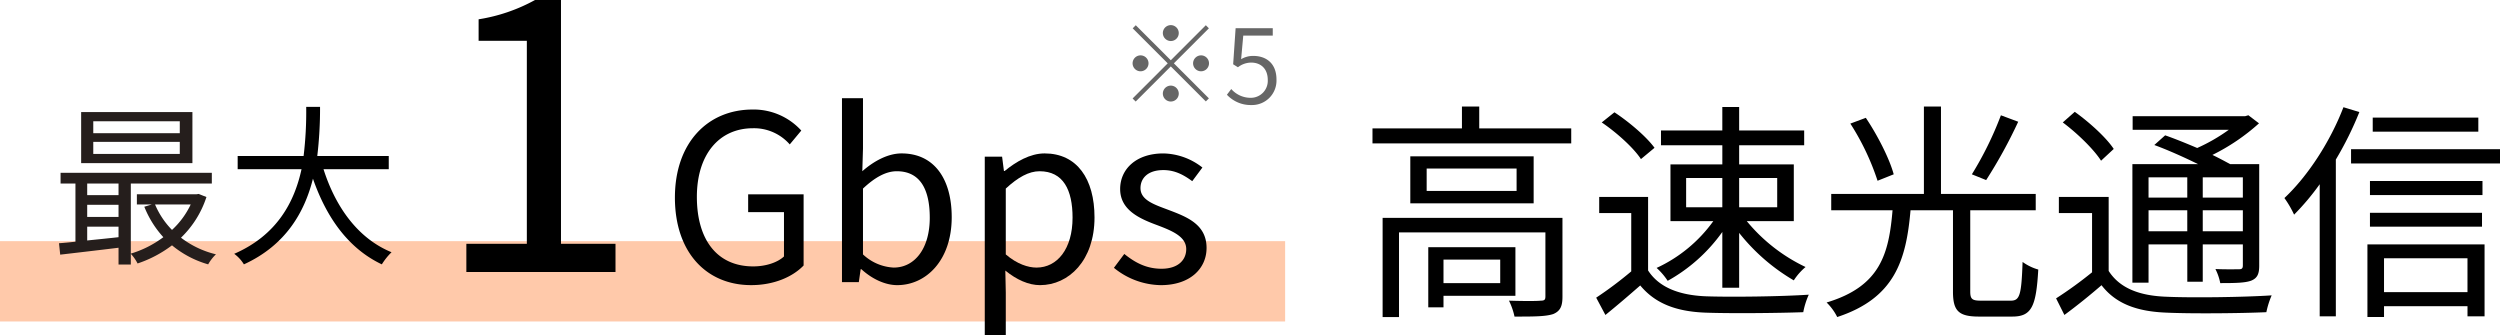
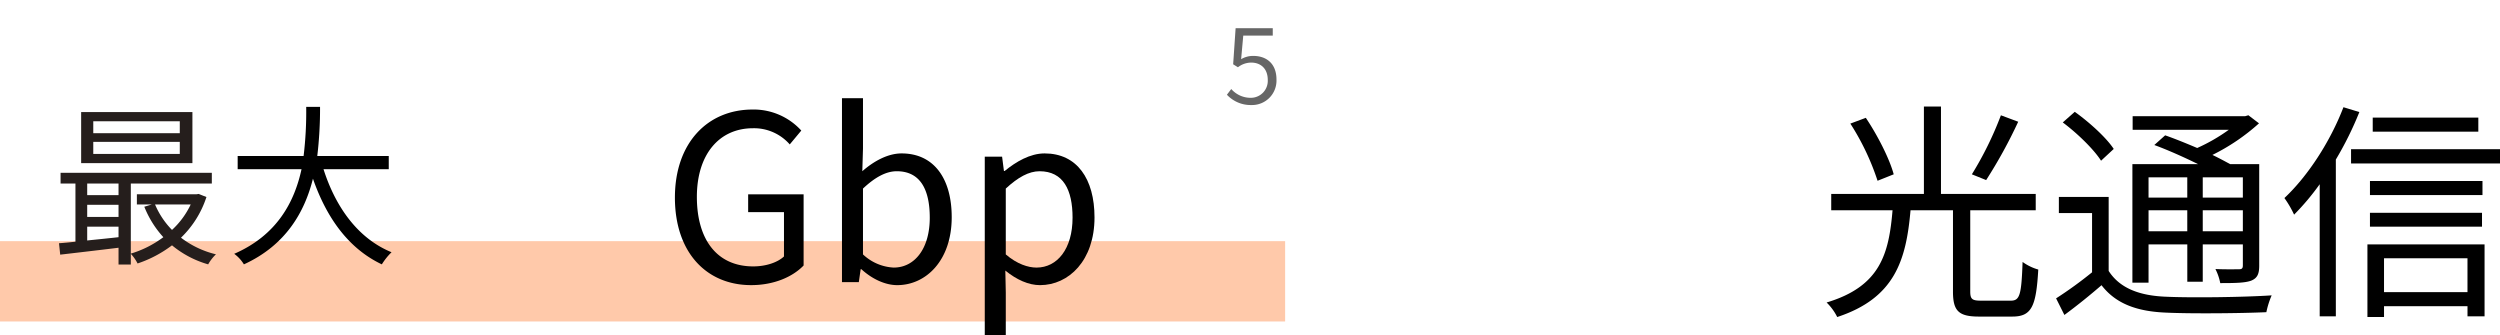
<svg xmlns="http://www.w3.org/2000/svg" width="710.706" height="95.245" viewBox="0 0 710.706 95.245">
  <g id="sec03-text01" transform="translate(-375.268 -4480.894)">
    <rect id="長方形_467" data-name="長方形 467" width="365.339" height="22.832" transform="translate(375.268 4549.45)" fill="#ffc9aa" />
    <g id="グループ_2440" data-name="グループ 2440" transform="translate(697.248 4488.036)">
      <g id="グループ_2439" data-name="グループ 2439">
-         <path id="パス_9299" data-name="パス 9299" d="M502.747,4483.29l.872.876-9.956,9.955,9.956,9.955-.872.875L492.788,4495l-9.983,9.986-.875-.875,9.983-9.986-9.956-9.955.875-.876,9.956,9.955Zm-18.556,13.095a2.264,2.264,0,1,1,2.264-2.264A2.279,2.279,0,0,1,484.191,4496.385Zm6.336-10.864a2.262,2.262,0,1,1,2.261,2.264A2.28,2.28,0,0,1,490.527,4485.521Zm4.525,17.2a2.262,2.262,0,1,1-2.264-2.265A2.279,2.279,0,0,1,495.052,4502.722Zm6.336-10.865a2.264,2.264,0,1,1-2.264,2.265A2.281,2.281,0,0,1,501.388,4491.856Z" transform="translate(-481.93 -4483.259)" fill="#666" />
        <path id="パス_9300" data-name="パス 9300" d="M490.811,4502.467l1.235-1.627a7.309,7.309,0,0,0,5.521,2.5,4.822,4.822,0,0,0,4.857-5.1c0-3.073-1.872-4.914-4.736-4.914a6.152,6.152,0,0,0-3.74,1.328l-1.361-.845.7-10.262h10.559v2.113h-8.386l-.607,6.7a6.65,6.65,0,0,1,3.441-.932c3.65,0,6.608,2.08,6.608,6.726a6.955,6.955,0,0,1-7.121,7.241A9.229,9.229,0,0,1,490.811,4502.467Z" transform="translate(-464.002 -4482.676)" fill="#666" />
      </g>
    </g>
    <g id="グループ_2441" data-name="グループ 2441" transform="translate(765.443 4511.177)">
-       <path id="パス_9301" data-name="パス 9301" d="M561.019,4497.153v4.26h-56.5v-4.26H529.95v-6.228h4.917v6.228ZM558.528,4545c0,2.624-.589,4.066-2.62,4.917-2.164.723-5.573.723-11.012.723a19.522,19.522,0,0,0-1.573-4.525c4.2.133,7.864.133,9.044,0,1.114,0,1.313-.325,1.313-1.244v-18.153H512.059v24.053H507.4v-28.183h51.125Zm-8.193-39.915v13.369H515.271v-13.369Zm-4.848,3.474H519.922v6.357h25.565Zm-20.781,36.179v3.278h-4.326v-17.106h24.774v13.828Zm0-10.291v6.688h16.126v-6.687Z" transform="translate(-504.521 -4490.926)" />
-       <path id="パス_9302" data-name="パス 9302" d="M540.338,4537.44c3.079,4.789,8.781,7.017,16.319,7.342,7.145.263,21.7.066,29.363-.458a22.129,22.129,0,0,0-1.57,4.98c-7.145.263-20.581.392-27.793.13-8.519-.326-14.354-2.683-18.55-7.731-3.146,2.754-6.424,5.573-9.9,8.39l-2.623-4.918a109.382,109.382,0,0,0,9.965-7.471v-16.585H526.44v-4.585h13.9Zm-2.031-31.659c-2.035-3.146-6.886-7.538-11.145-10.421l3.607-2.882c4.193,2.752,9.108,6.948,11.4,10.094Zm23.135,20.714a47.117,47.117,0,0,1-15.534,13.895,18.831,18.831,0,0,0-3.145-3.67,41,41,0,0,0,16.123-13.307H546.7V4507.29h14.746v-5.438H544.006v-4.2h17.436v-6.687h4.785v6.687h18.486v4.2H566.227v5.438h15.534v16.123h-13.37a48.646,48.646,0,0,0,16.714,13.047,16.952,16.952,0,0,0-3.345,3.8,55.52,55.52,0,0,1-15.534-13.5v15.6h-4.785Zm-10.288-7.012h10.288v-8.325H551.154Zm15.073-8.325v8.325h10.816v-8.325Z" transform="translate(-461.991 -4490.837)" />
      <path id="パス_9303" data-name="パス 9303" d="M599.658,4546.114c2.554,0,3.016-1.639,3.342-11.009a14.09,14.09,0,0,0,4.459,2.163c-.592,10.551-1.9,13.371-7.4,13.371h-9.439c-5.769,0-7.408-1.573-7.408-7.08v-23.138H571.144c-1.244,14.288-4.522,24.975-20.841,30.348a15.221,15.221,0,0,0-3.016-4.131c15.275-4.585,17.7-13.828,18.746-26.217H548.6v-4.652h26.347v-24.844H579.8v24.844h26.936v4.652H588.121v23.071c0,2.166.525,2.621,3.016,2.621Zm-37.885-34.084a70.719,70.719,0,0,0-7.737-16.252l4.4-1.64c3.342,4.981,6.75,11.667,7.927,16.06Zm39.983-16.778a137.773,137.773,0,0,1-9.113,16.585l-4.06-1.639a97.671,97.671,0,0,0,8.256-16.781Z" transform="translate(-418.19 -4490.926)" />
      <path id="パス_9304" data-name="パス 9304" d="M583.844,4536.654c3.145,4.918,8.784,7.075,16.452,7.338,7.145.33,22.088.133,29.888-.392a24.158,24.158,0,0,0-1.509,4.784c-7.275.328-21.17.461-28.379.13-8.588-.326-14.487-2.619-18.483-7.8-3.345,2.887-6.816,5.706-10.553,8.459l-2.361-4.718a114.145,114.145,0,0,0,10.224-7.408V4520.2h-9.436v-4.585h14.158Zm-2.164-31.332c-2.032-3.215-6.75-7.8-10.879-10.882l3.408-3.016c4.127,2.952,8.981,7.342,11.076,10.554Zm13.5,34.674h-4.588V4506.3h18.68c-3.867-1.9-8.519-4-12.452-5.44l3.082-2.752c2.82.982,6.028,2.293,9.11,3.6a50.419,50.419,0,0,0,8.978-5.174H590.66v-3.87h31.986l.918-.263,3.016,2.295a57.964,57.964,0,0,1-13.24,8.979c1.9.918,3.6,1.837,5.047,2.621h8.256v28.844c0,2.356-.522,3.537-2.228,4.258-1.7.656-4.459.72-8.848.72a15.123,15.123,0,0,0-1.377-4c3.082.132,5.9.063,6.687.063.851,0,1.114-.263,1.114-1.113v-5.962h-11.4v10.616h-4.392v-10.616H595.182Zm0-29.955v5.766h11.012v-5.766Zm11.012,15.338v-5.965H595.182v5.965Zm15.8-15.338h-11.4v5.766h11.4Zm0,15.338v-5.965h-11.4v5.965Z" transform="translate(-374.563 -4489.918)" />
      <path id="パス_9305" data-name="パス 9305" d="M611.706,4492.364a95.845,95.845,0,0,1-6.686,13.5v44.571h-4.588v-37.556a70.006,70.006,0,0,1-7.278,8.651,29.022,29.022,0,0,0-2.753-4.722c6.623-6.225,12.98-15.926,16.781-25.821Zm39.983,10.553v4.067H609.345v-4.067ZM614,4529.99h33.3v20.448h-4.851v-2.883H618.718v3.079H614Zm32.707-14.028H614.719v-4h31.989Zm-31.989,5.047h31.856v3.933H614.719Zm30.809-23.075H615.506v-4h30.021Zm-26.809,35.986v9.635h23.727v-9.635Z" transform="translate(-331.157 -4490.791)" />
    </g>
    <g id="グループ_2442" data-name="グループ 2442" transform="translate(392.04 4512.757)">
      <path id="パス_9306" data-name="パス 9306" d="M422.739,4515.6a28.106,28.106,0,0,1-7.233,11.561,26.574,26.574,0,0,0,9.938,4.723,12.05,12.05,0,0,0-2.213,2.855,28.238,28.238,0,0,1-10.282-5.413,34.04,34.04,0,0,1-9.787,5.162,12.061,12.061,0,0,0-1.92-2.753v3.049H397.75v-4.77c-6,.737-12.005,1.429-16.582,1.965l-.344-3.245c1.38-.1,2.955-.247,4.676-.441v-16.532h-4.229v-3.049h43v3.049H401.242v19.926a29.807,29.807,0,0,0,9.246-4.673,28.4,28.4,0,0,1-5.412-8.658l2.119-.64h-4.232v-2.9h16.923l.64-.1Zm-3.985-9.646H387.121v-14.507h31.633Zm-29.912,5.806v3.3h8.908v-3.3Zm0,9.5h8.908v-3.444h-8.908Zm0,6.689c2.807-.294,5.856-.592,8.908-.934v-3h-8.908Zm26.32-33.895H390.568v3.394h24.593Zm0,5.854H390.568v3.444h24.593Zm-7.034,17.81a23.282,23.282,0,0,0,4.821,7.23,23.373,23.373,0,0,0,5.316-7.23Z" transform="translate(-380.824 -4491.449)" fill="#251e1c" />
    </g>
    <g id="グループ_2443" data-name="グループ 2443" transform="translate(441.852 4511.277)">
      <path id="パス_9307" data-name="パス 9307" d="M422.706,4508.67c3.447,10.825,9.841,19.727,19.338,23.611a18.494,18.494,0,0,0-2.756,3.448c-9.446-4.479-15.694-13.189-19.582-24.354-2.361,9.445-7.674,18.89-19.628,24.354a10.471,10.471,0,0,0-2.753-3c12.2-5.312,17.119-14.76,19.135-24.056H398.306v-3.741h18.743a104.335,104.335,0,0,0,.74-13.97h3.936a114.12,114.12,0,0,1-.788,13.97h20.319v3.741Z" transform="translate(-397.325 -4490.959)" />
    </g>
    <g id="グループ_2444" data-name="グループ 2444" transform="translate(507.846 4480.894)">
-       <path id="パス_9308" data-name="パス 9308" d="M419.187,4550.2h17.194v-57.7H422.67v-6.118a48.939,48.939,0,0,0,16.029-5.484h7.387v69.3h15.5v8.014h-42.4Z" transform="translate(-419.187 -4480.895)" />
-     </g>
+       </g>
    <g id="グループ_2445" data-name="グループ 2445" transform="translate(567.133 4508.814)">
      <path id="パス_9309" data-name="パス 9309" d="M438.827,4516.233c0-15.568,9.328-25.024,22.073-25.024a18.318,18.318,0,0,1,13.856,5.979l-3.281,3.939a13.507,13.507,0,0,0-10.445-4.6c-9.657,0-15.96,7.489-15.96,19.506,0,12.15,5.711,19.772,16.026,19.772,3.481,0,6.831-1.054,8.736-2.826v-12.608H459.65v-5.06h15.764v20.231c-3.085,3.218-8.407,5.585-14.909,5.585C447.829,4541.132,438.827,4531.868,438.827,4516.233Z" transform="translate(-438.827 -4487.991)" />
-       <path id="パス_9310" data-name="パス 9310" d="M460.075,4538.75h-.2l-.528,3.677H454.56v-52.283h5.974v14.317l-.193,6.438c3.215-2.825,7.224-5.06,11.163-5.06,9.261,0,14.254,7.227,14.254,18.131,0,12.283-7.293,19.313-15.5,19.313C466.973,4543.284,463.23,4541.643,460.075,4538.75Zm19.443-14.646c0-7.882-2.629-13.2-9.391-13.2-3.022,0-6.176,1.706-9.593,4.926v18.72a13.687,13.687,0,0,0,8.739,3.742C475.184,4538.287,479.519,4532.973,479.519,4524.1Z" transform="translate(-407.067 -4490.144)" />
+       <path id="パス_9310" data-name="パス 9310" d="M460.075,4538.75h-.2l-.528,3.677H454.56v-52.283h5.974v14.317l-.193,6.438c3.215-2.825,7.224-5.06,11.163-5.06,9.261,0,14.254,7.227,14.254,18.131,0,12.283-7.293,19.313-15.5,19.313C466.973,4543.284,463.23,4541.643,460.075,4538.75Zm19.443-14.646c0-7.882-2.629-13.2-9.391-13.2-3.022,0-6.176,1.706-9.593,4.926v18.72a13.687,13.687,0,0,0,8.739,3.742C475.184,4538.287,479.519,4532.973,479.519,4524.1" transform="translate(-407.067 -4490.144)" />
      <path id="パス_9311" data-name="パス 9311" d="M468.007,4496.264h4.927l.522,4.075h.2c3.218-2.632,7.224-5,11.365-5,9.192,0,14.185,7.227,14.185,18.2,0,12.217-7.29,19.247-15.5,19.247-3.218,0-6.632-1.512-9.853-4.142l.13,6.242v12.084h-5.974Zm24.959,17.343c0-7.882-2.629-13.2-9.391-13.2-3.022,0-6.11,1.706-9.593,4.926v18.72c3.221,2.76,6.375,3.742,8.739,3.742C488.631,4527.79,492.966,4522.476,492.966,4513.606Z" transform="translate(-379.921 -4479.646)" />
-       <path id="パス_9312" data-name="パス 9312" d="M480.17,4527.861l2.952-3.943c3.091,2.493,6.306,4.206,10.578,4.206,4.73,0,7.027-2.5,7.027-5.585,0-3.614-4.2-5.257-8.144-6.766-4.99-1.841-10.641-4.269-10.641-10.312,0-5.649,4.534-10.118,12.283-10.118a18.5,18.5,0,0,1,11.1,4.006l-2.889,3.88c-2.5-1.842-4.99-3.151-8.211-3.151-4.465,0-6.5,2.362-6.5,5.122,0,3.413,3.876,4.663,7.882,6.173,5.189,1.969,10.9,4.069,10.9,10.838,0,5.781-4.6,10.577-13,10.577A21.523,21.523,0,0,1,480.17,4527.861Z" transform="translate(-355.368 -4479.646)" />
    </g>
  </g>
</svg>